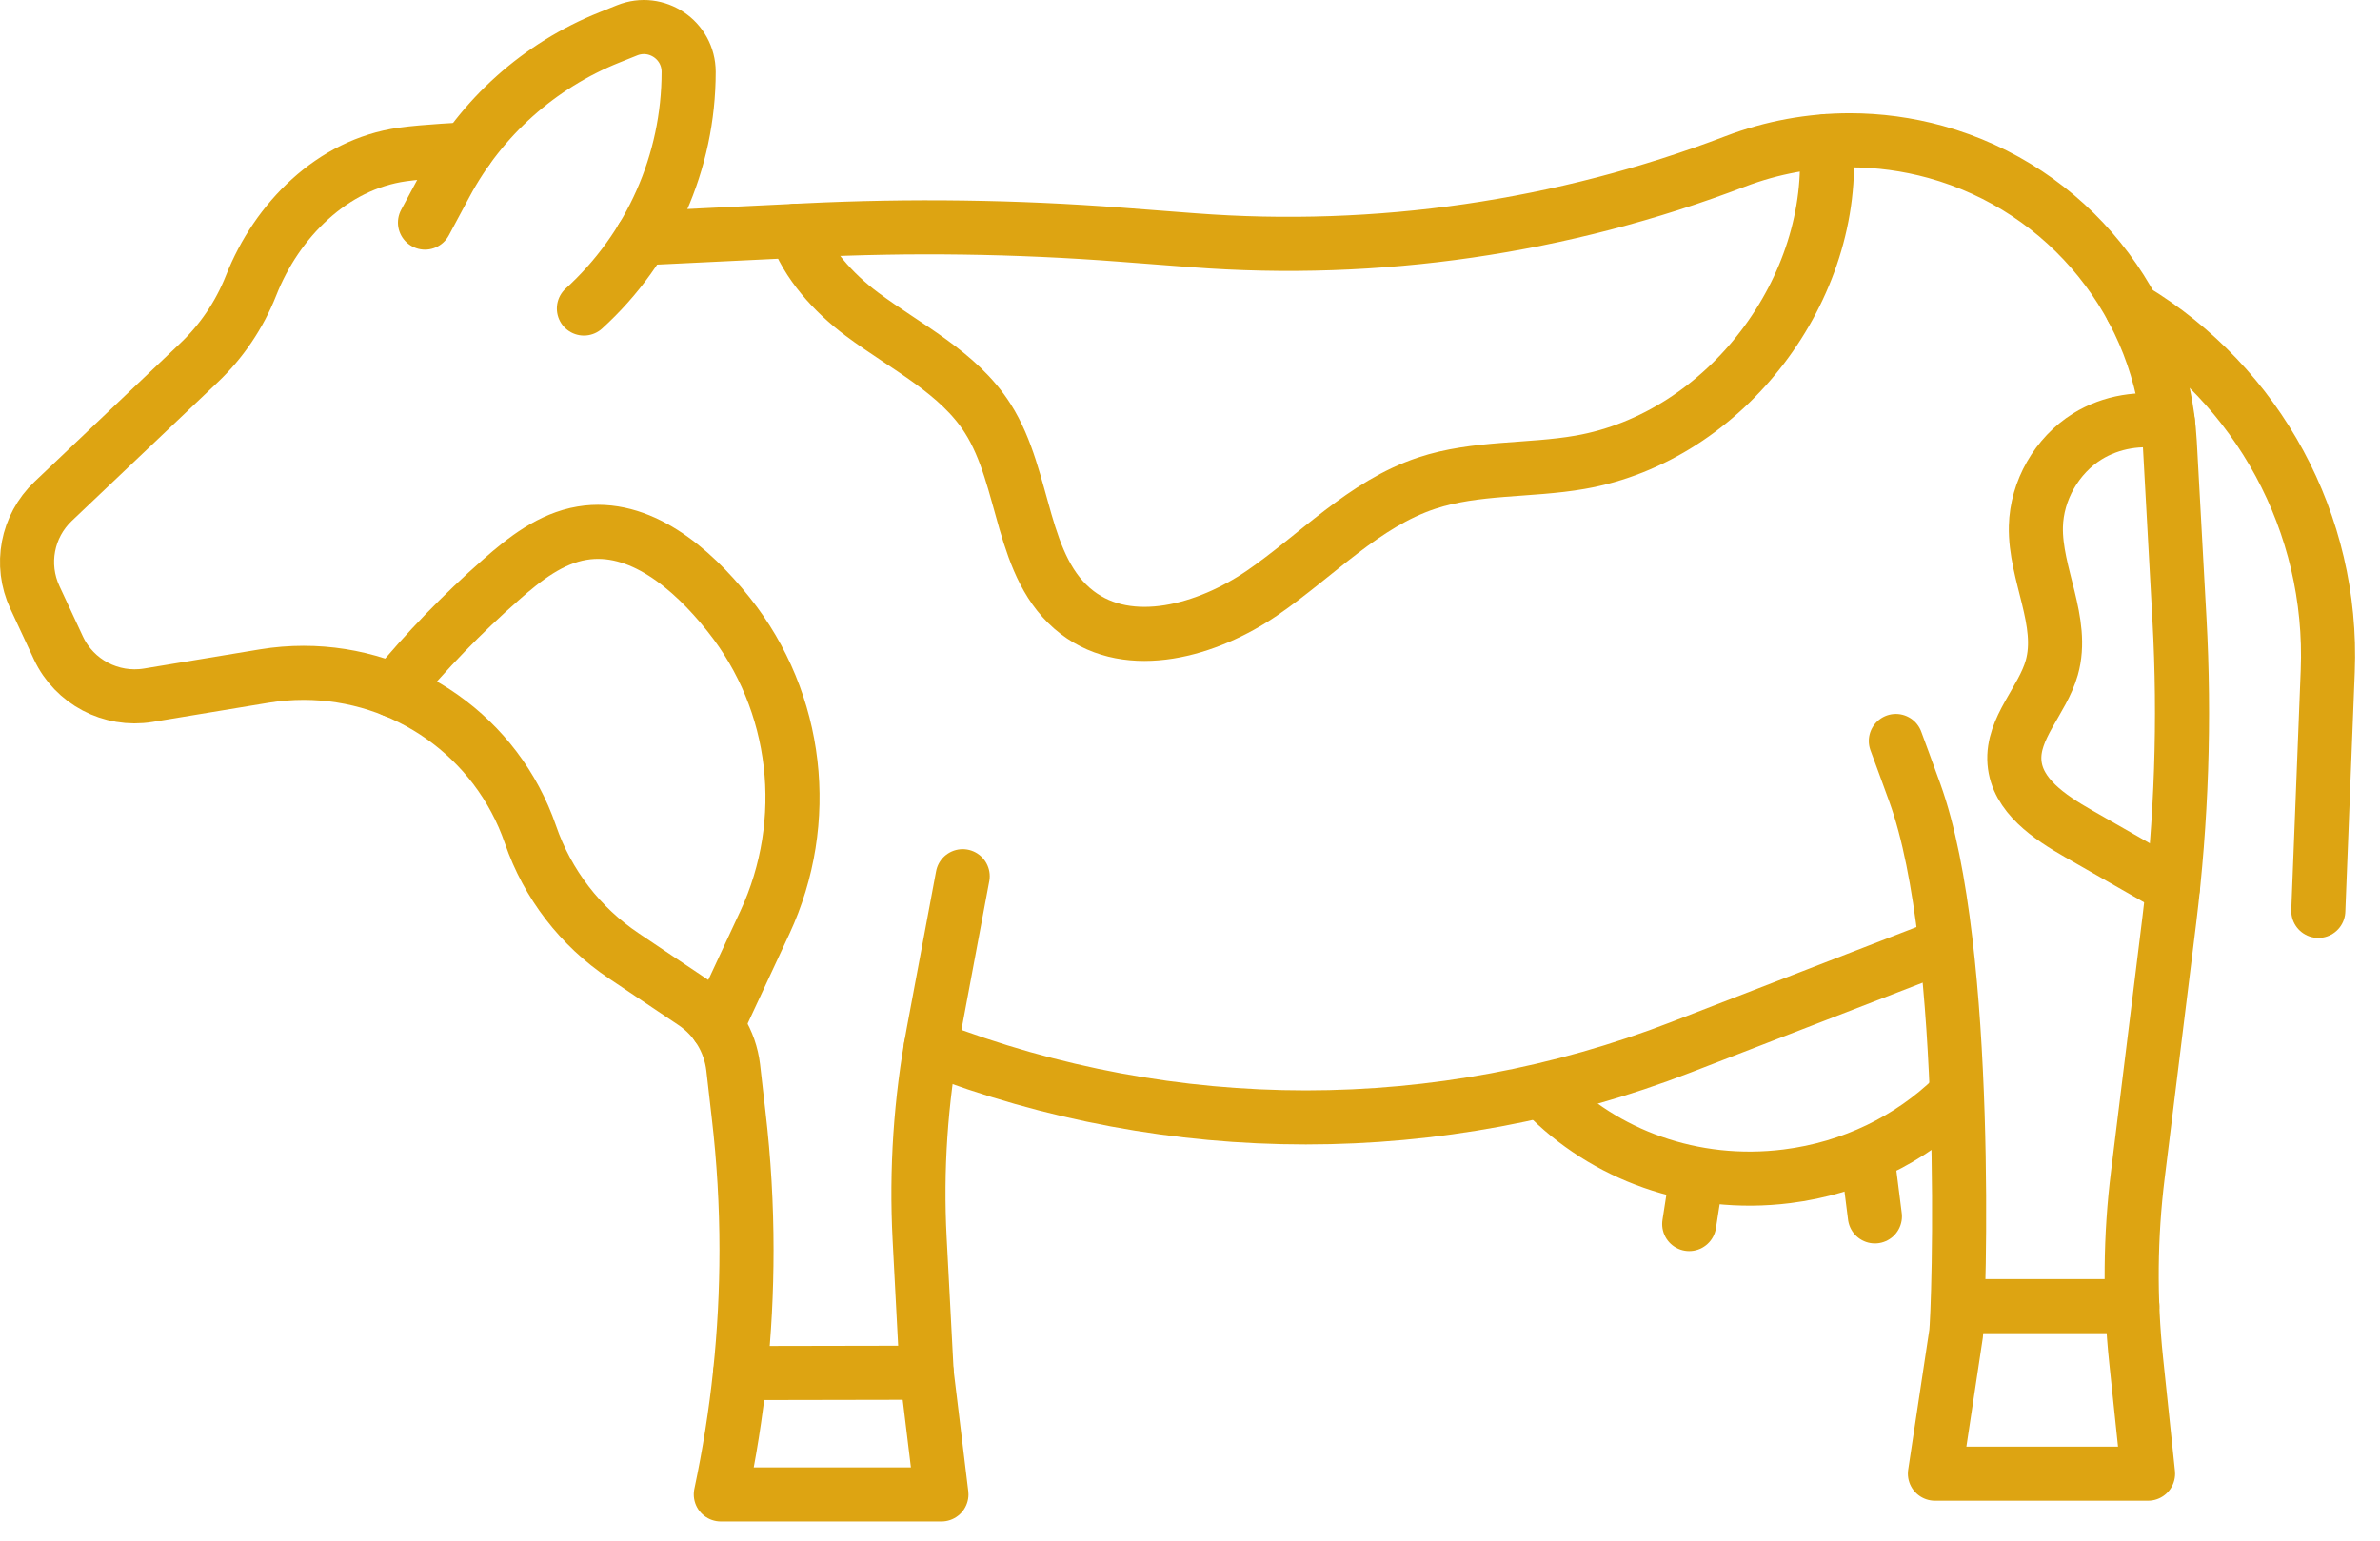
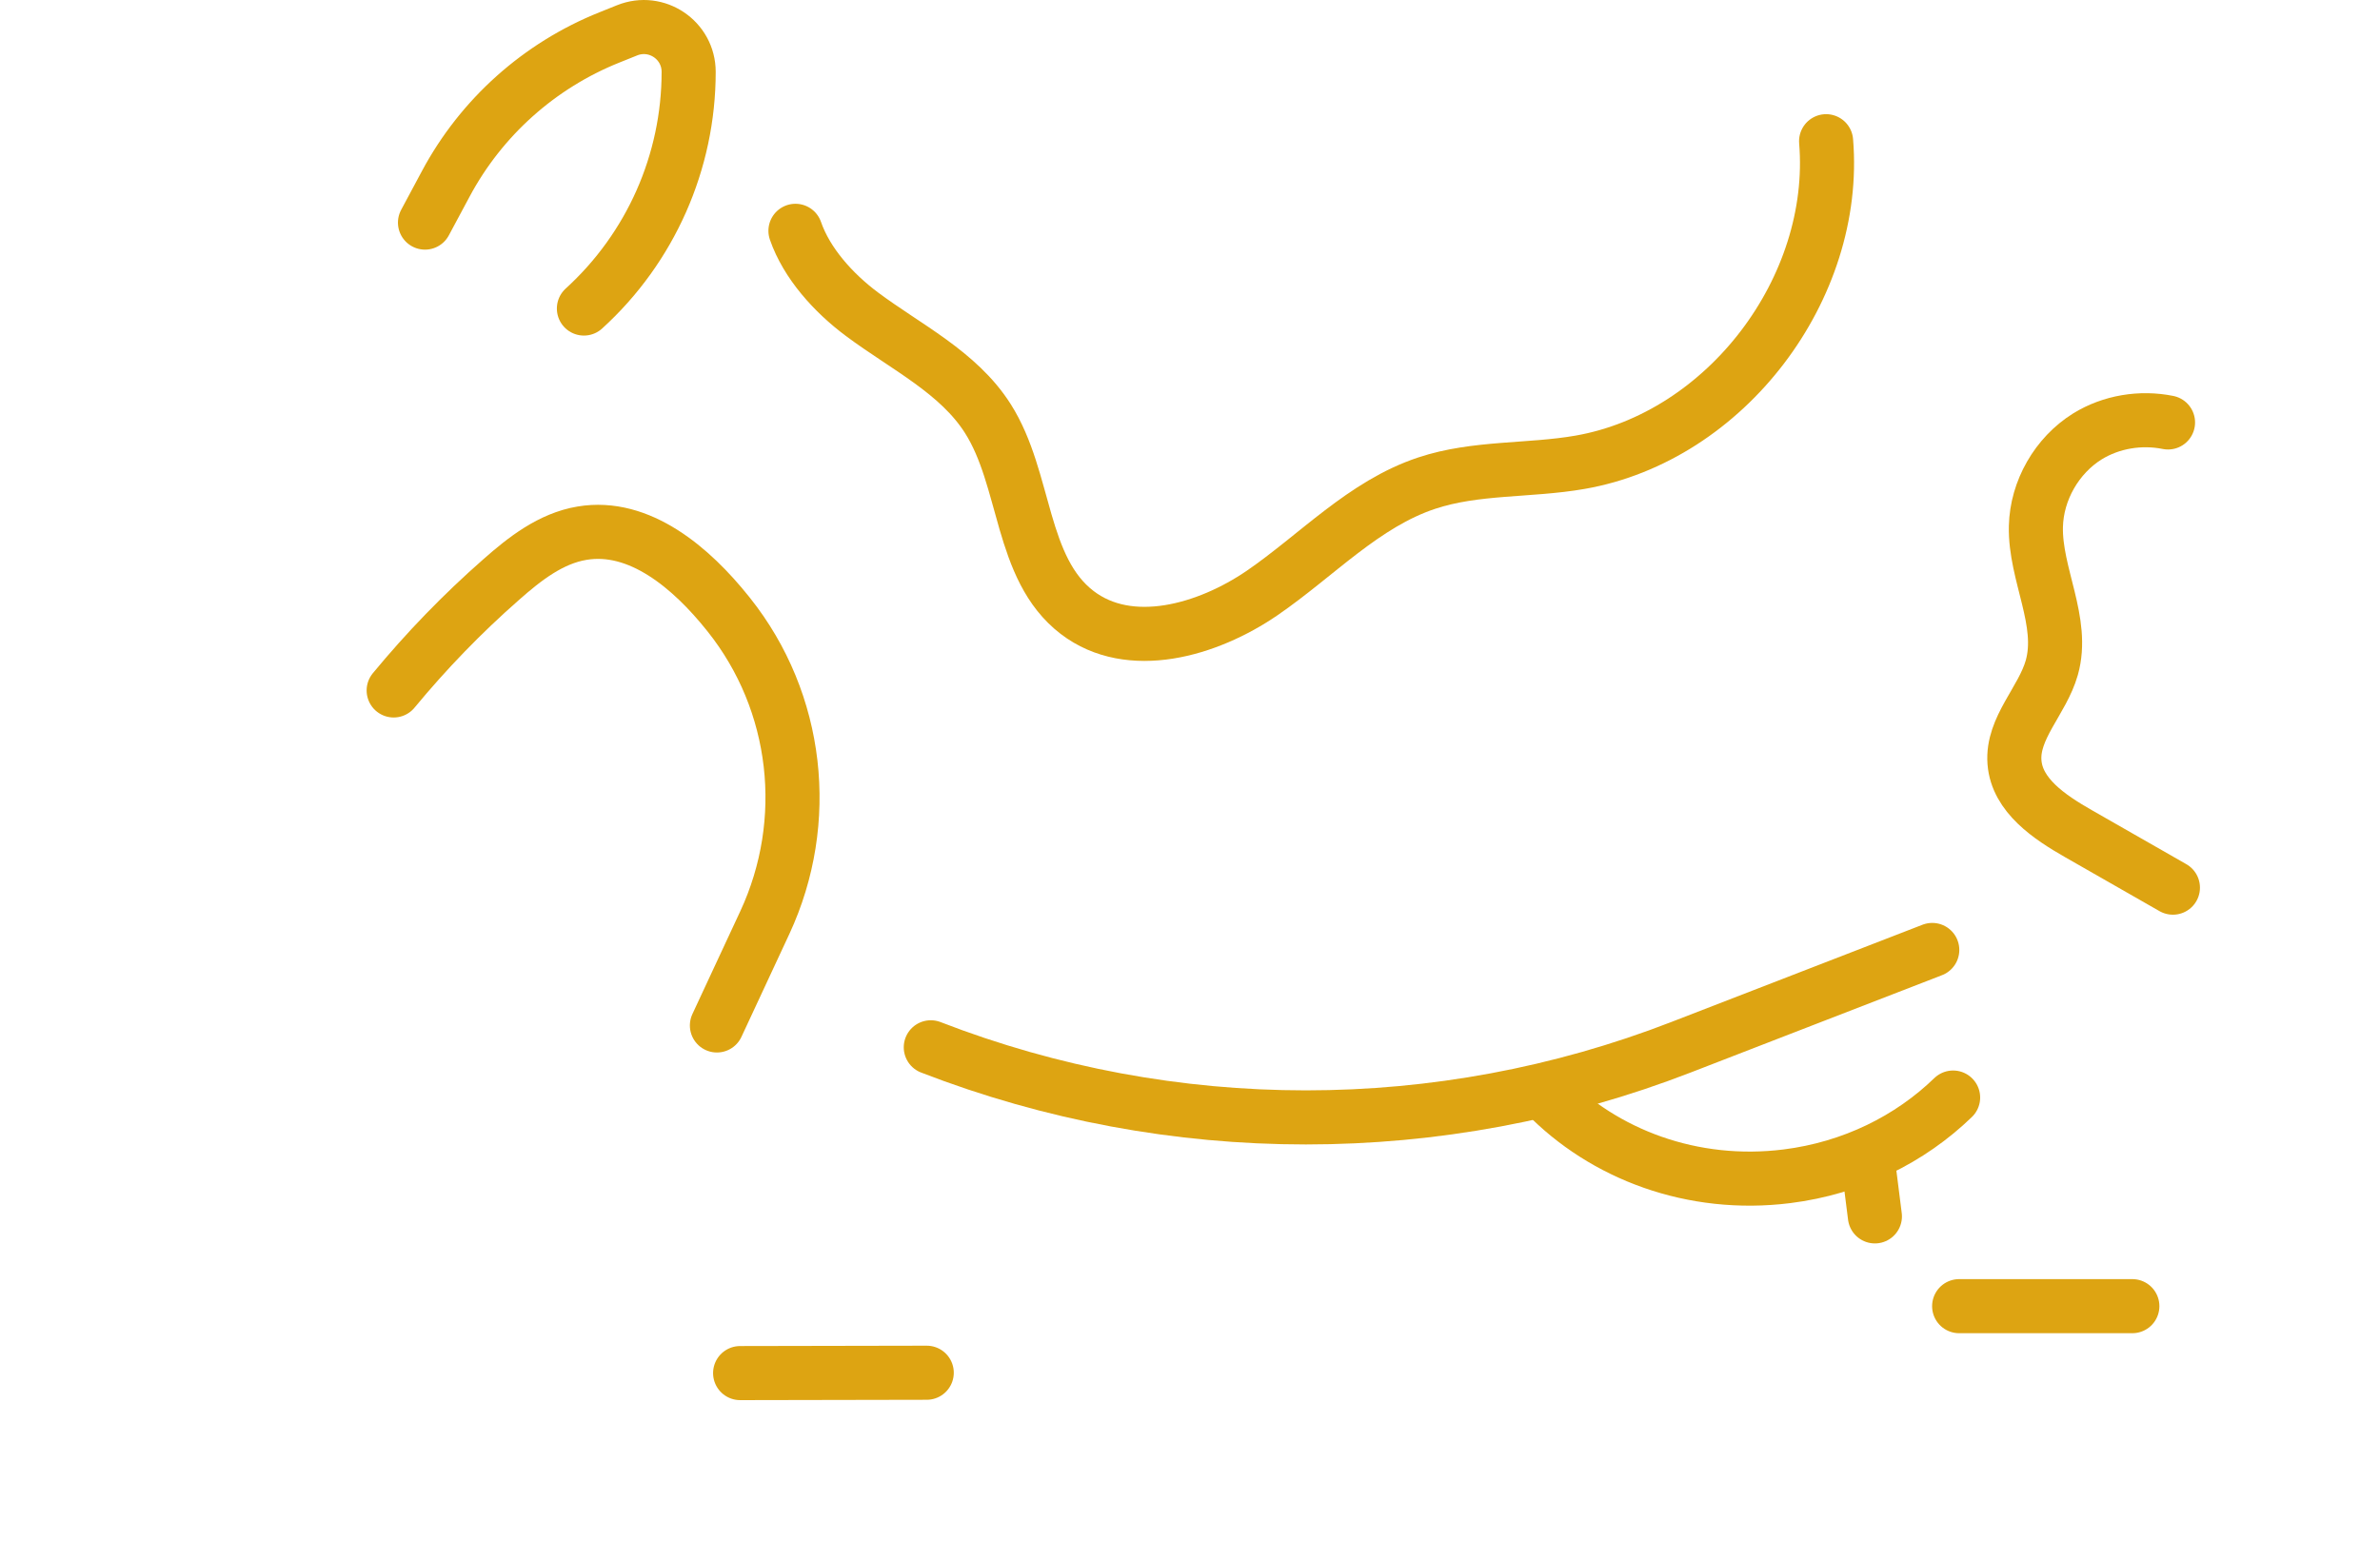
<svg xmlns="http://www.w3.org/2000/svg" width="88" height="57" viewBox="0 0 88 57" fill="none">
-   <path d="M35.595 32.404L34.509 38.206C34.041 40.709 33.87 43.262 34.003 45.806L34.263 50.766L34.809 55.266H26.652C27.284 52.297 27.602 49.269 27.602 46.242C27.602 44.571 27.506 42.901 27.311 41.237L27.11 39.478C26.994 38.499 26.457 37.62 25.637 37.075L23.065 35.349C21.456 34.272 20.244 32.697 19.615 30.866C18.369 27.242 14.963 24.883 11.229 24.883C10.748 24.883 10.259 24.921 9.771 25.002L5.48 25.712C4.107 25.936 2.748 25.221 2.16 23.962L1.289 22.091C0.729 20.884 0.999 19.459 1.962 18.542L7.345 13.428C8.193 12.627 8.852 11.648 9.282 10.564C9.76 9.347 10.512 8.226 11.468 7.363C12.421 6.5 13.579 5.897 14.877 5.713C15.711 5.594 17.269 5.522 17.269 5.522" stroke="#DDA412" stroke-width="2" stroke-linecap="round" stroke-linejoin="round" />
-   <path d="M23.731 8.812L29.778 8.519C33.665 8.328 37.559 8.382 41.439 8.679L44.117 8.884C50.932 9.405 57.778 8.41 64.159 5.969C65.518 5.45 66.956 5.188 68.398 5.188C69.46 5.188 70.529 5.331 71.568 5.618C74.017 6.296 76.111 7.718 77.627 9.6C79.147 11.481 80.087 13.827 80.227 16.36L80.585 22.889C80.79 26.605 80.664 30.334 80.21 34.027L79.048 43.44C78.765 45.717 78.744 48.022 78.984 50.306L79.424 54.499H71.544L72.326 49.324C72.428 48.645 72.883 35.063 70.799 29.315C70.488 28.453 70.235 27.771 70.099 27.403" stroke="#DDA412" stroke-width="2" stroke-linecap="round" stroke-linejoin="round" />
  <path d="M21.59 11.41C24.056 9.166 25.463 5.989 25.463 2.658C25.463 1.485 24.278 0.684 23.188 1.121L22.536 1.383C19.943 2.42 17.798 4.339 16.483 6.797L15.714 8.232" stroke="#DDA412" stroke-width="2" stroke-linecap="round" stroke-linejoin="round" />
  <path d="M72.439 48.304H78.843" stroke="#DDA412" stroke-width="2" stroke-linecap="round" stroke-linejoin="round" />
  <path d="M34.266 50.766L27.366 50.779" stroke="#DDA412" stroke-width="2" stroke-linecap="round" stroke-linejoin="round" />
-   <path d="M78.843 11.434C83.513 14.25 86.283 19.377 86.068 24.818L85.719 33.686" stroke="#DDA412" stroke-width="2" stroke-linecap="round" stroke-linejoin="round" />
  <path d="M57.122 40.446C59.304 42.7 62.587 43.937 66.071 43.501C68.493 43.197 70.625 42.13 72.216 40.589" stroke="#DDA412" stroke-width="2" stroke-linecap="round" stroke-linejoin="round" />
-   <path d="M62.738 43.463L62.458 45.267" stroke="#DDA412" stroke-width="2" stroke-linecap="round" stroke-linejoin="round" />
  <path d="M69.064 42.925L69.324 44.984" stroke="#DDA412" stroke-width="2" stroke-linecap="round" stroke-linejoin="round" />
  <path d="M67.52 5.222C67.971 10.646 63.824 16.156 58.42 17.096C56.538 17.424 54.567 17.264 52.753 17.867C50.427 18.637 48.688 20.543 46.666 21.931C44.644 23.315 41.774 24.14 39.827 22.65C37.706 21.024 37.959 17.731 36.524 15.477C35.438 13.766 33.498 12.835 31.872 11.621C30.816 10.834 29.829 9.739 29.412 8.536" stroke="#DDA412" stroke-width="2" stroke-linecap="round" stroke-linejoin="round" />
  <path d="M14.556 25.534C15.769 24.065 17.098 22.691 18.532 21.433C19.403 20.662 20.37 19.909 21.521 19.718C23.646 19.36 25.569 21.007 26.911 22.687L26.952 22.738C29.521 25.967 30.017 30.375 28.281 34.115L26.508 37.923" stroke="#DDA412" stroke-width="2" stroke-linecap="round" stroke-linejoin="round" />
  <path d="M80.162 15.623C79.151 15.419 78.061 15.596 77.183 16.138C76.049 16.844 75.308 18.14 75.277 19.469C75.236 21.238 76.346 22.991 75.865 24.692C75.52 25.913 74.386 26.925 74.485 28.19C74.58 29.417 75.779 30.218 76.848 30.829C78.013 31.497 79.178 32.162 80.343 32.827" stroke="#DDA412" stroke-width="2" stroke-linecap="round" stroke-linejoin="round" />
  <path d="M34.416 38.731C43.335 42.188 53.231 42.188 62.15 38.731L71.445 35.131" stroke="#DDA412" stroke-width="2" stroke-linecap="round" stroke-linejoin="round" />
</svg>